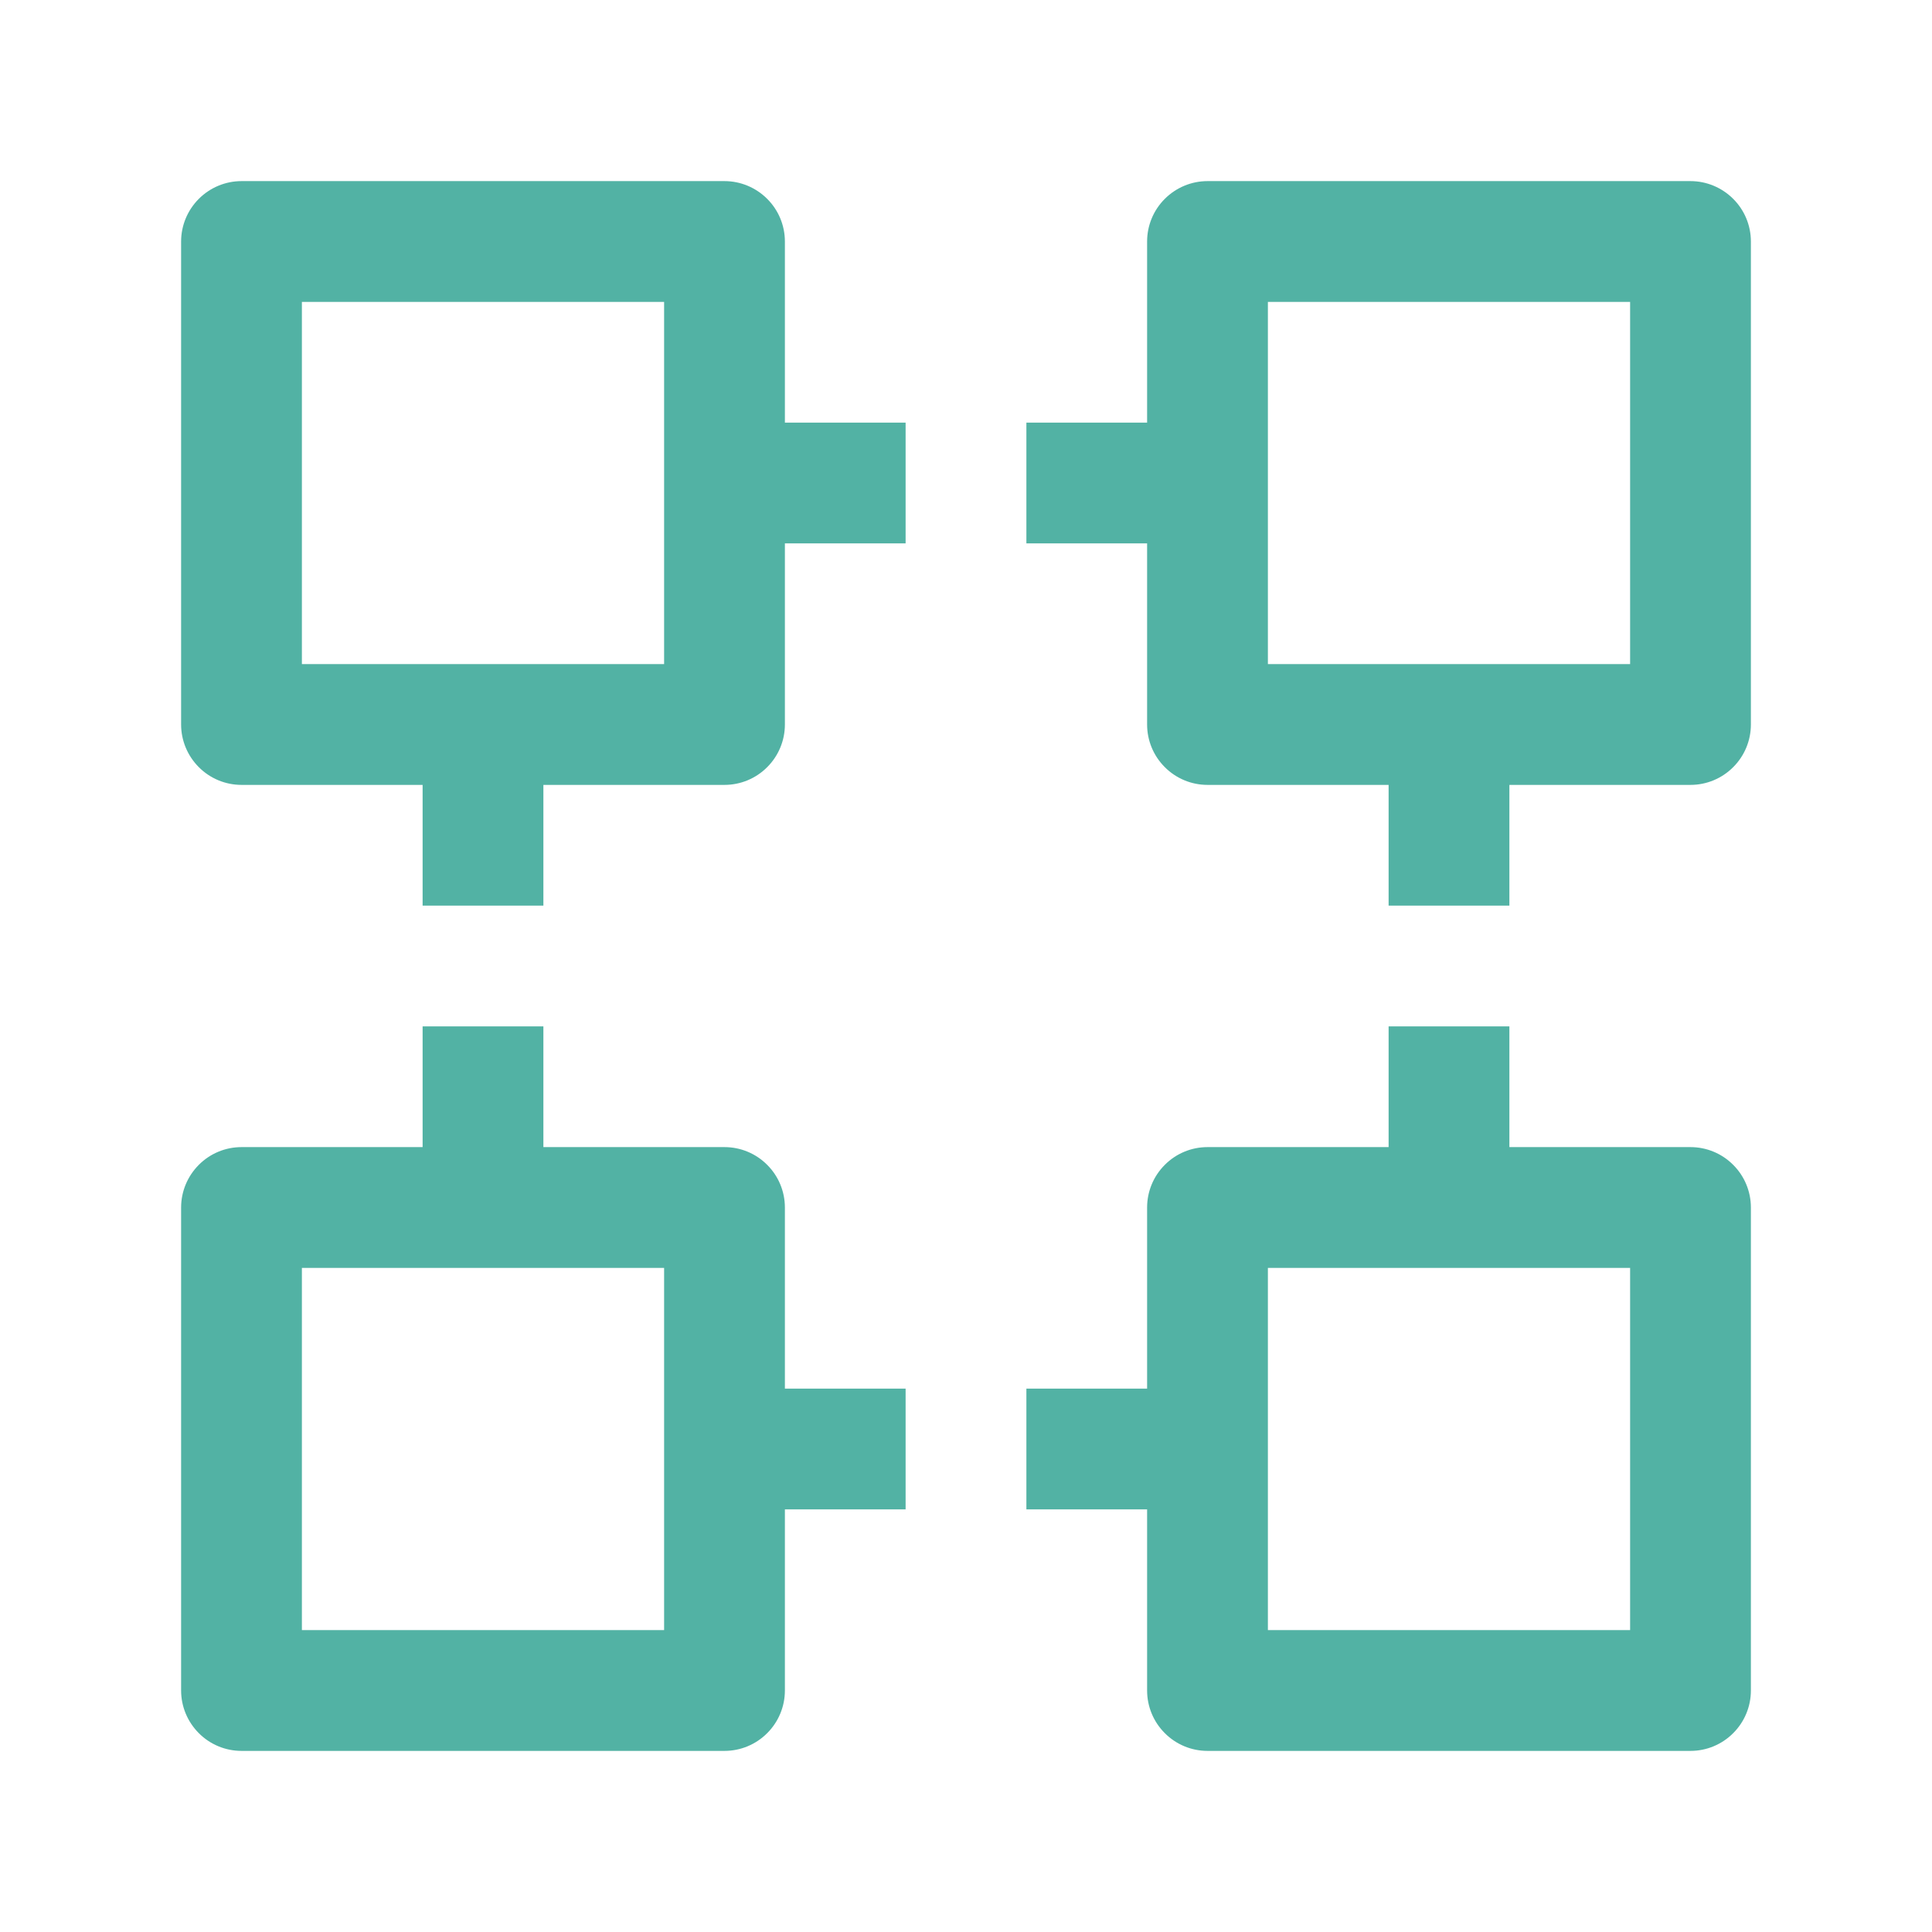
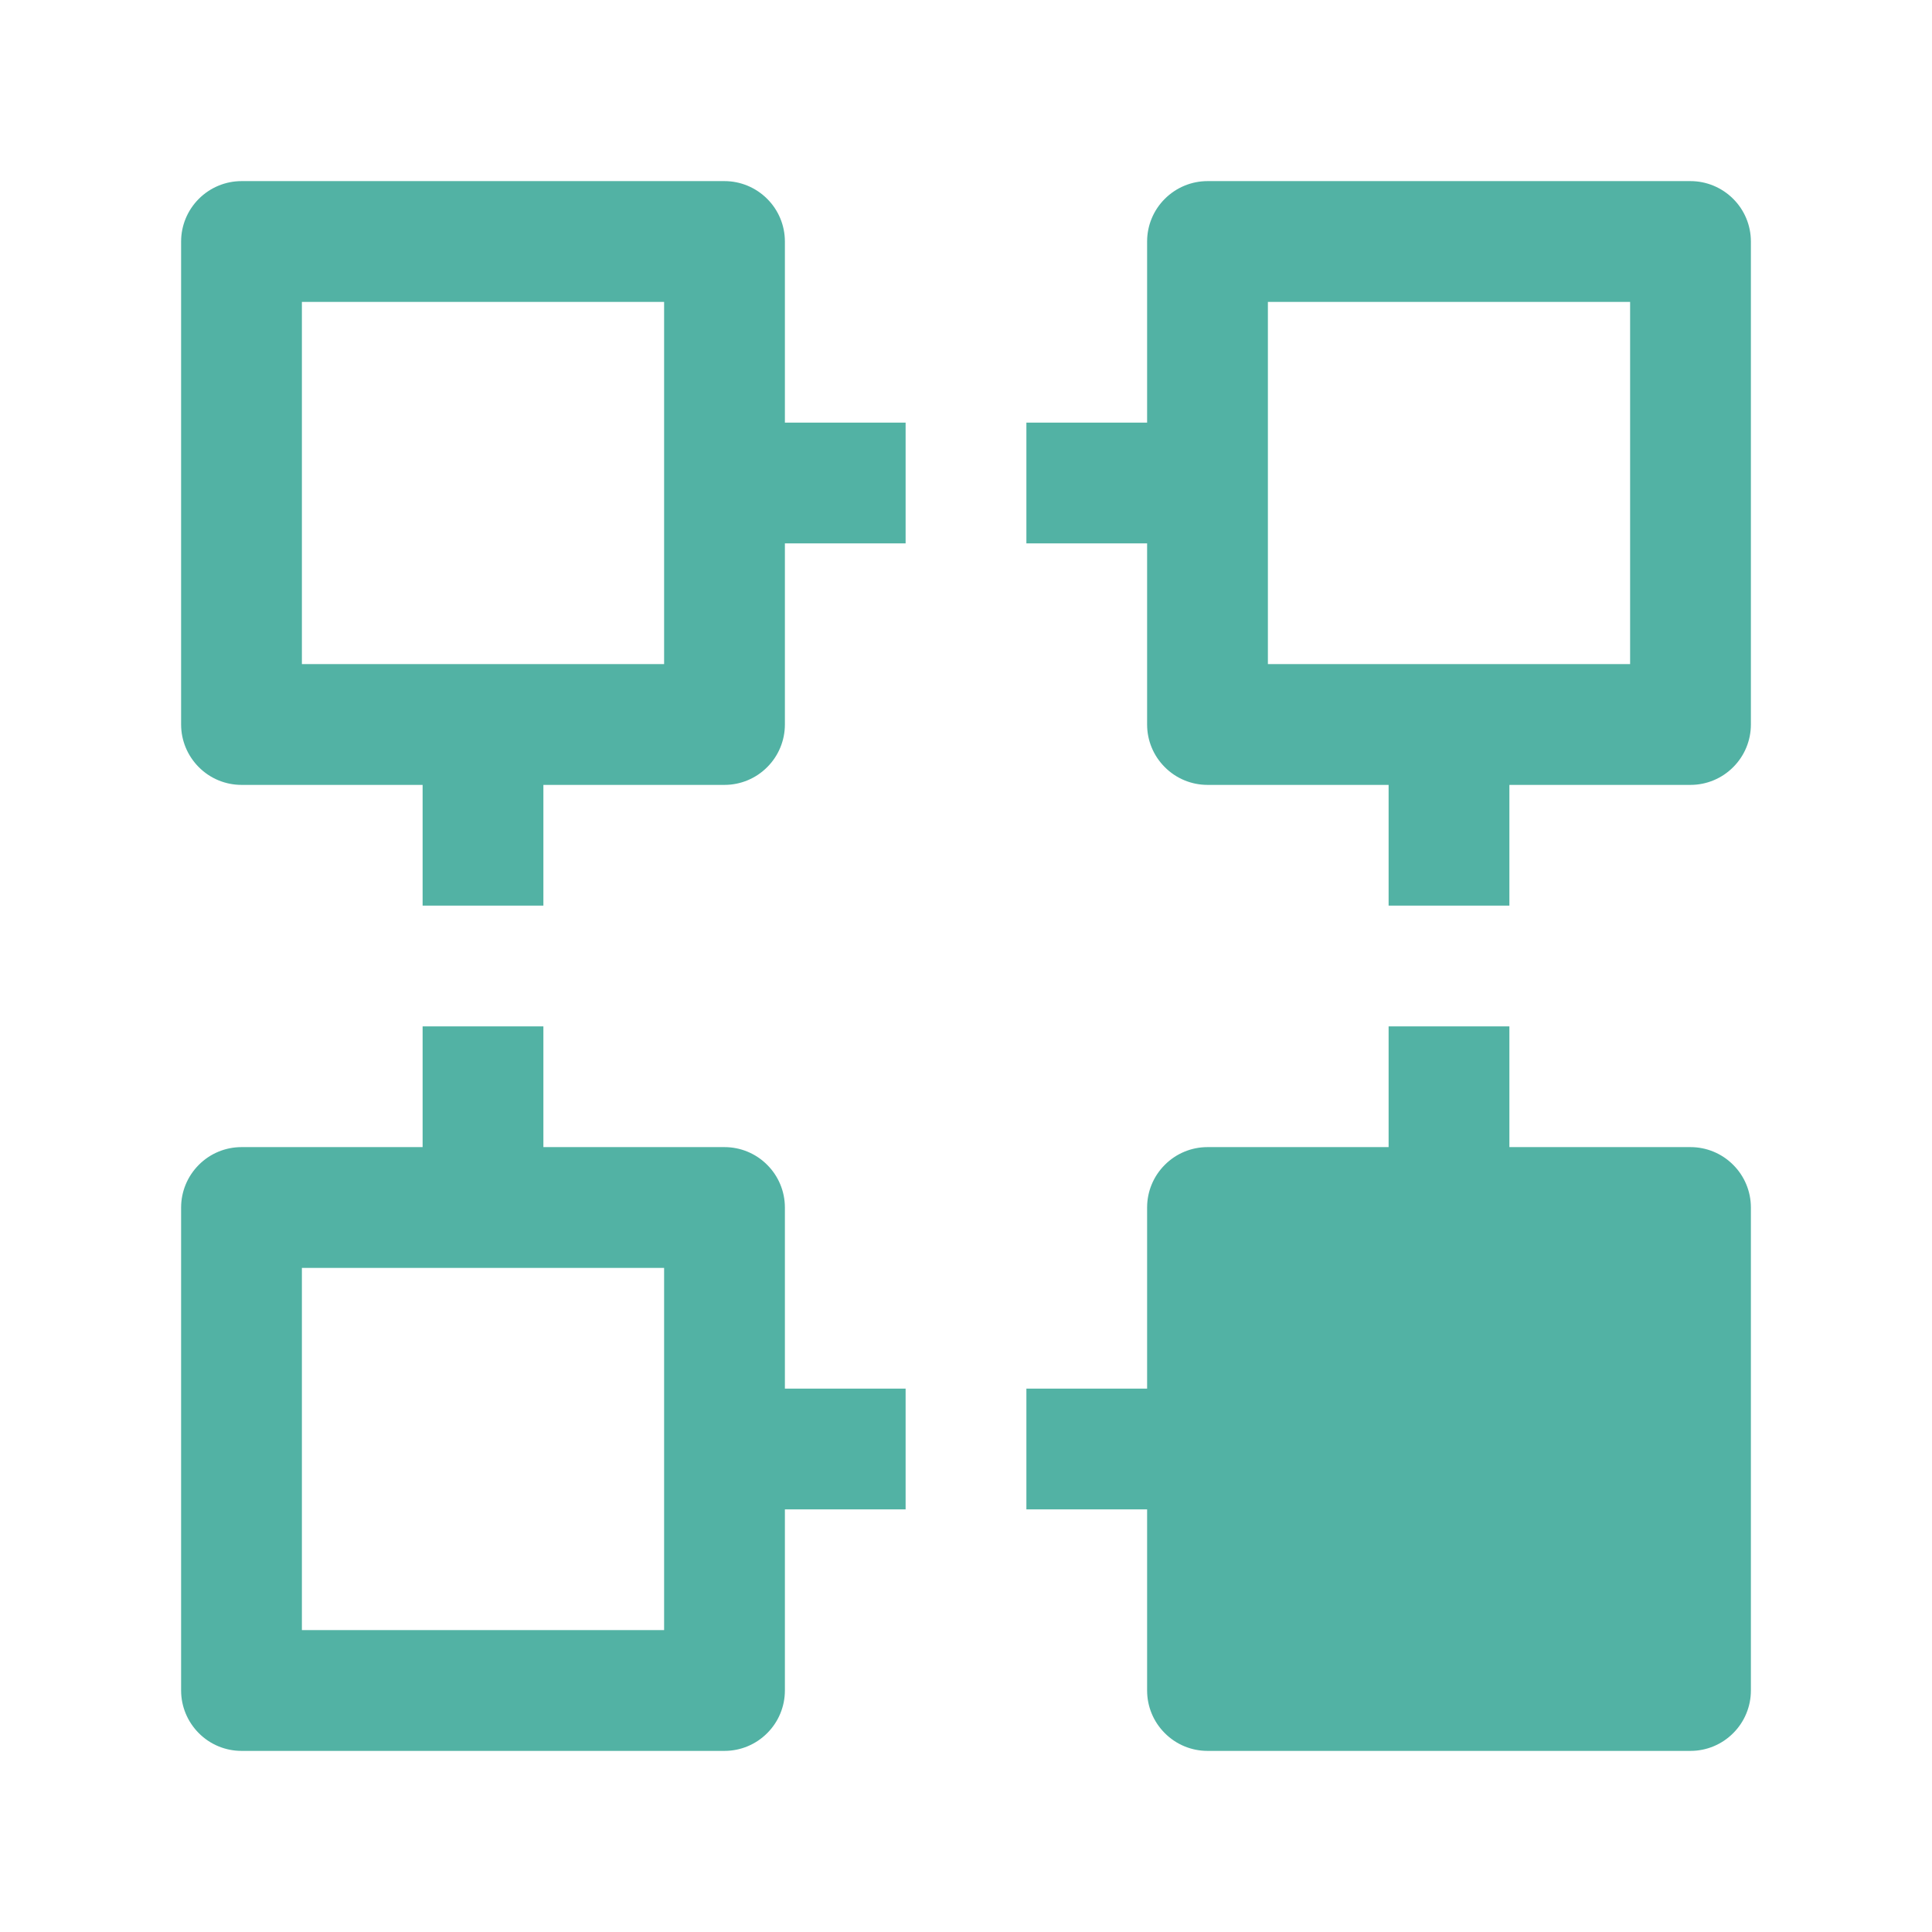
<svg xmlns="http://www.w3.org/2000/svg" width="35" height="35" viewBox="0 0 35 35" fill="none">
-   <path d="M4.375 3.281C4.085 3.281 3.807 3.397 3.602 3.602C3.397 3.807 3.281 4.085 3.281 4.375V13.125C3.281 13.415 3.397 13.693 3.602 13.898C3.807 14.104 4.085 14.219 4.375 14.219H7.656V16.406H9.844V14.219H13.125C13.415 14.219 13.693 14.104 13.898 13.898C14.104 13.693 14.219 13.415 14.219 13.125V9.844H16.406V7.656H14.219V4.375C14.219 4.085 14.104 3.807 13.898 3.602C13.693 3.397 13.415 3.281 13.125 3.281H4.375ZM21.875 3.281C21.585 3.281 21.307 3.397 21.102 3.602C20.896 3.807 20.781 4.085 20.781 4.375V7.656H18.594V9.844H20.781V13.125C20.781 13.415 20.896 13.693 21.102 13.898C21.307 14.104 21.585 14.219 21.875 14.219H25.156V16.406H27.344V14.219H30.625C30.915 14.219 31.193 14.104 31.398 13.898C31.604 13.693 31.719 13.415 31.719 13.125V4.375C31.719 4.085 31.604 3.807 31.398 3.602C31.193 3.397 30.915 3.281 30.625 3.281H21.875ZM5.469 5.469H12.031V12.031H5.469V5.469ZM22.969 5.469H29.531V12.031H22.969V5.469ZM7.656 18.594V20.781H4.375C4.085 20.781 3.807 20.896 3.602 21.102C3.397 21.307 3.281 21.585 3.281 21.875V30.625C3.281 30.915 3.397 31.193 3.602 31.398C3.807 31.604 4.085 31.719 4.375 31.719H13.125C13.415 31.719 13.693 31.604 13.898 31.398C14.104 31.193 14.219 30.915 14.219 30.625V27.344H16.406V25.156H14.219V21.875C14.219 21.585 14.104 21.307 13.898 21.102C13.693 20.896 13.415 20.781 13.125 20.781H9.844V18.594H7.656ZM25.156 18.594V20.781H21.875C21.585 20.781 21.307 20.896 21.102 21.102C20.896 21.307 20.781 21.585 20.781 21.875V25.156H18.594V27.344H20.781V30.625C20.781 30.915 20.896 31.193 21.102 31.398C21.307 31.604 21.585 31.719 21.875 31.719H30.625C30.915 31.719 31.193 31.604 31.398 31.398C31.604 31.193 31.719 30.915 31.719 30.625V21.875C31.719 21.585 31.604 21.307 31.398 21.102C31.193 20.896 30.915 20.781 30.625 20.781H27.344V18.594H25.156ZM5.469 22.969H12.031V29.531H5.469V22.969ZM22.969 22.969H29.531V29.531H22.969V22.969Z" fill="#52B2A4" />
+   <path d="M4.375 3.281C4.085 3.281 3.807 3.397 3.602 3.602C3.397 3.807 3.281 4.085 3.281 4.375V13.125C3.281 13.415 3.397 13.693 3.602 13.898C3.807 14.104 4.085 14.219 4.375 14.219H7.656V16.406H9.844V14.219H13.125C13.415 14.219 13.693 14.104 13.898 13.898C14.104 13.693 14.219 13.415 14.219 13.125V9.844H16.406V7.656H14.219V4.375C14.219 4.085 14.104 3.807 13.898 3.602C13.693 3.397 13.415 3.281 13.125 3.281H4.375ZM21.875 3.281C21.585 3.281 21.307 3.397 21.102 3.602C20.896 3.807 20.781 4.085 20.781 4.375V7.656H18.594V9.844H20.781V13.125C20.781 13.415 20.896 13.693 21.102 13.898C21.307 14.104 21.585 14.219 21.875 14.219H25.156V16.406H27.344V14.219H30.625C30.915 14.219 31.193 14.104 31.398 13.898C31.604 13.693 31.719 13.415 31.719 13.125V4.375C31.719 4.085 31.604 3.807 31.398 3.602C31.193 3.397 30.915 3.281 30.625 3.281H21.875ZM5.469 5.469H12.031V12.031H5.469V5.469ZM22.969 5.469H29.531V12.031H22.969V5.469ZM7.656 18.594V20.781H4.375C4.085 20.781 3.807 20.896 3.602 21.102C3.397 21.307 3.281 21.585 3.281 21.875V30.625C3.281 30.915 3.397 31.193 3.602 31.398C3.807 31.604 4.085 31.719 4.375 31.719H13.125C13.415 31.719 13.693 31.604 13.898 31.398C14.104 31.193 14.219 30.915 14.219 30.625V27.344H16.406V25.156H14.219V21.875C14.219 21.585 14.104 21.307 13.898 21.102C13.693 20.896 13.415 20.781 13.125 20.781H9.844V18.594H7.656ZM25.156 18.594V20.781H21.875C21.585 20.781 21.307 20.896 21.102 21.102C20.896 21.307 20.781 21.585 20.781 21.875V25.156H18.594V27.344H20.781V30.625C20.781 30.915 20.896 31.193 21.102 31.398C21.307 31.604 21.585 31.719 21.875 31.719H30.625C30.915 31.719 31.193 31.604 31.398 31.398C31.604 31.193 31.719 30.915 31.719 30.625V21.875C31.719 21.585 31.604 21.307 31.398 21.102C31.193 20.896 30.915 20.781 30.625 20.781H27.344V18.594H25.156ZM5.469 22.969H12.031V29.531H5.469V22.969ZM22.969 22.969V29.531H22.969V22.969Z" fill="#52B2A4" />
</svg>